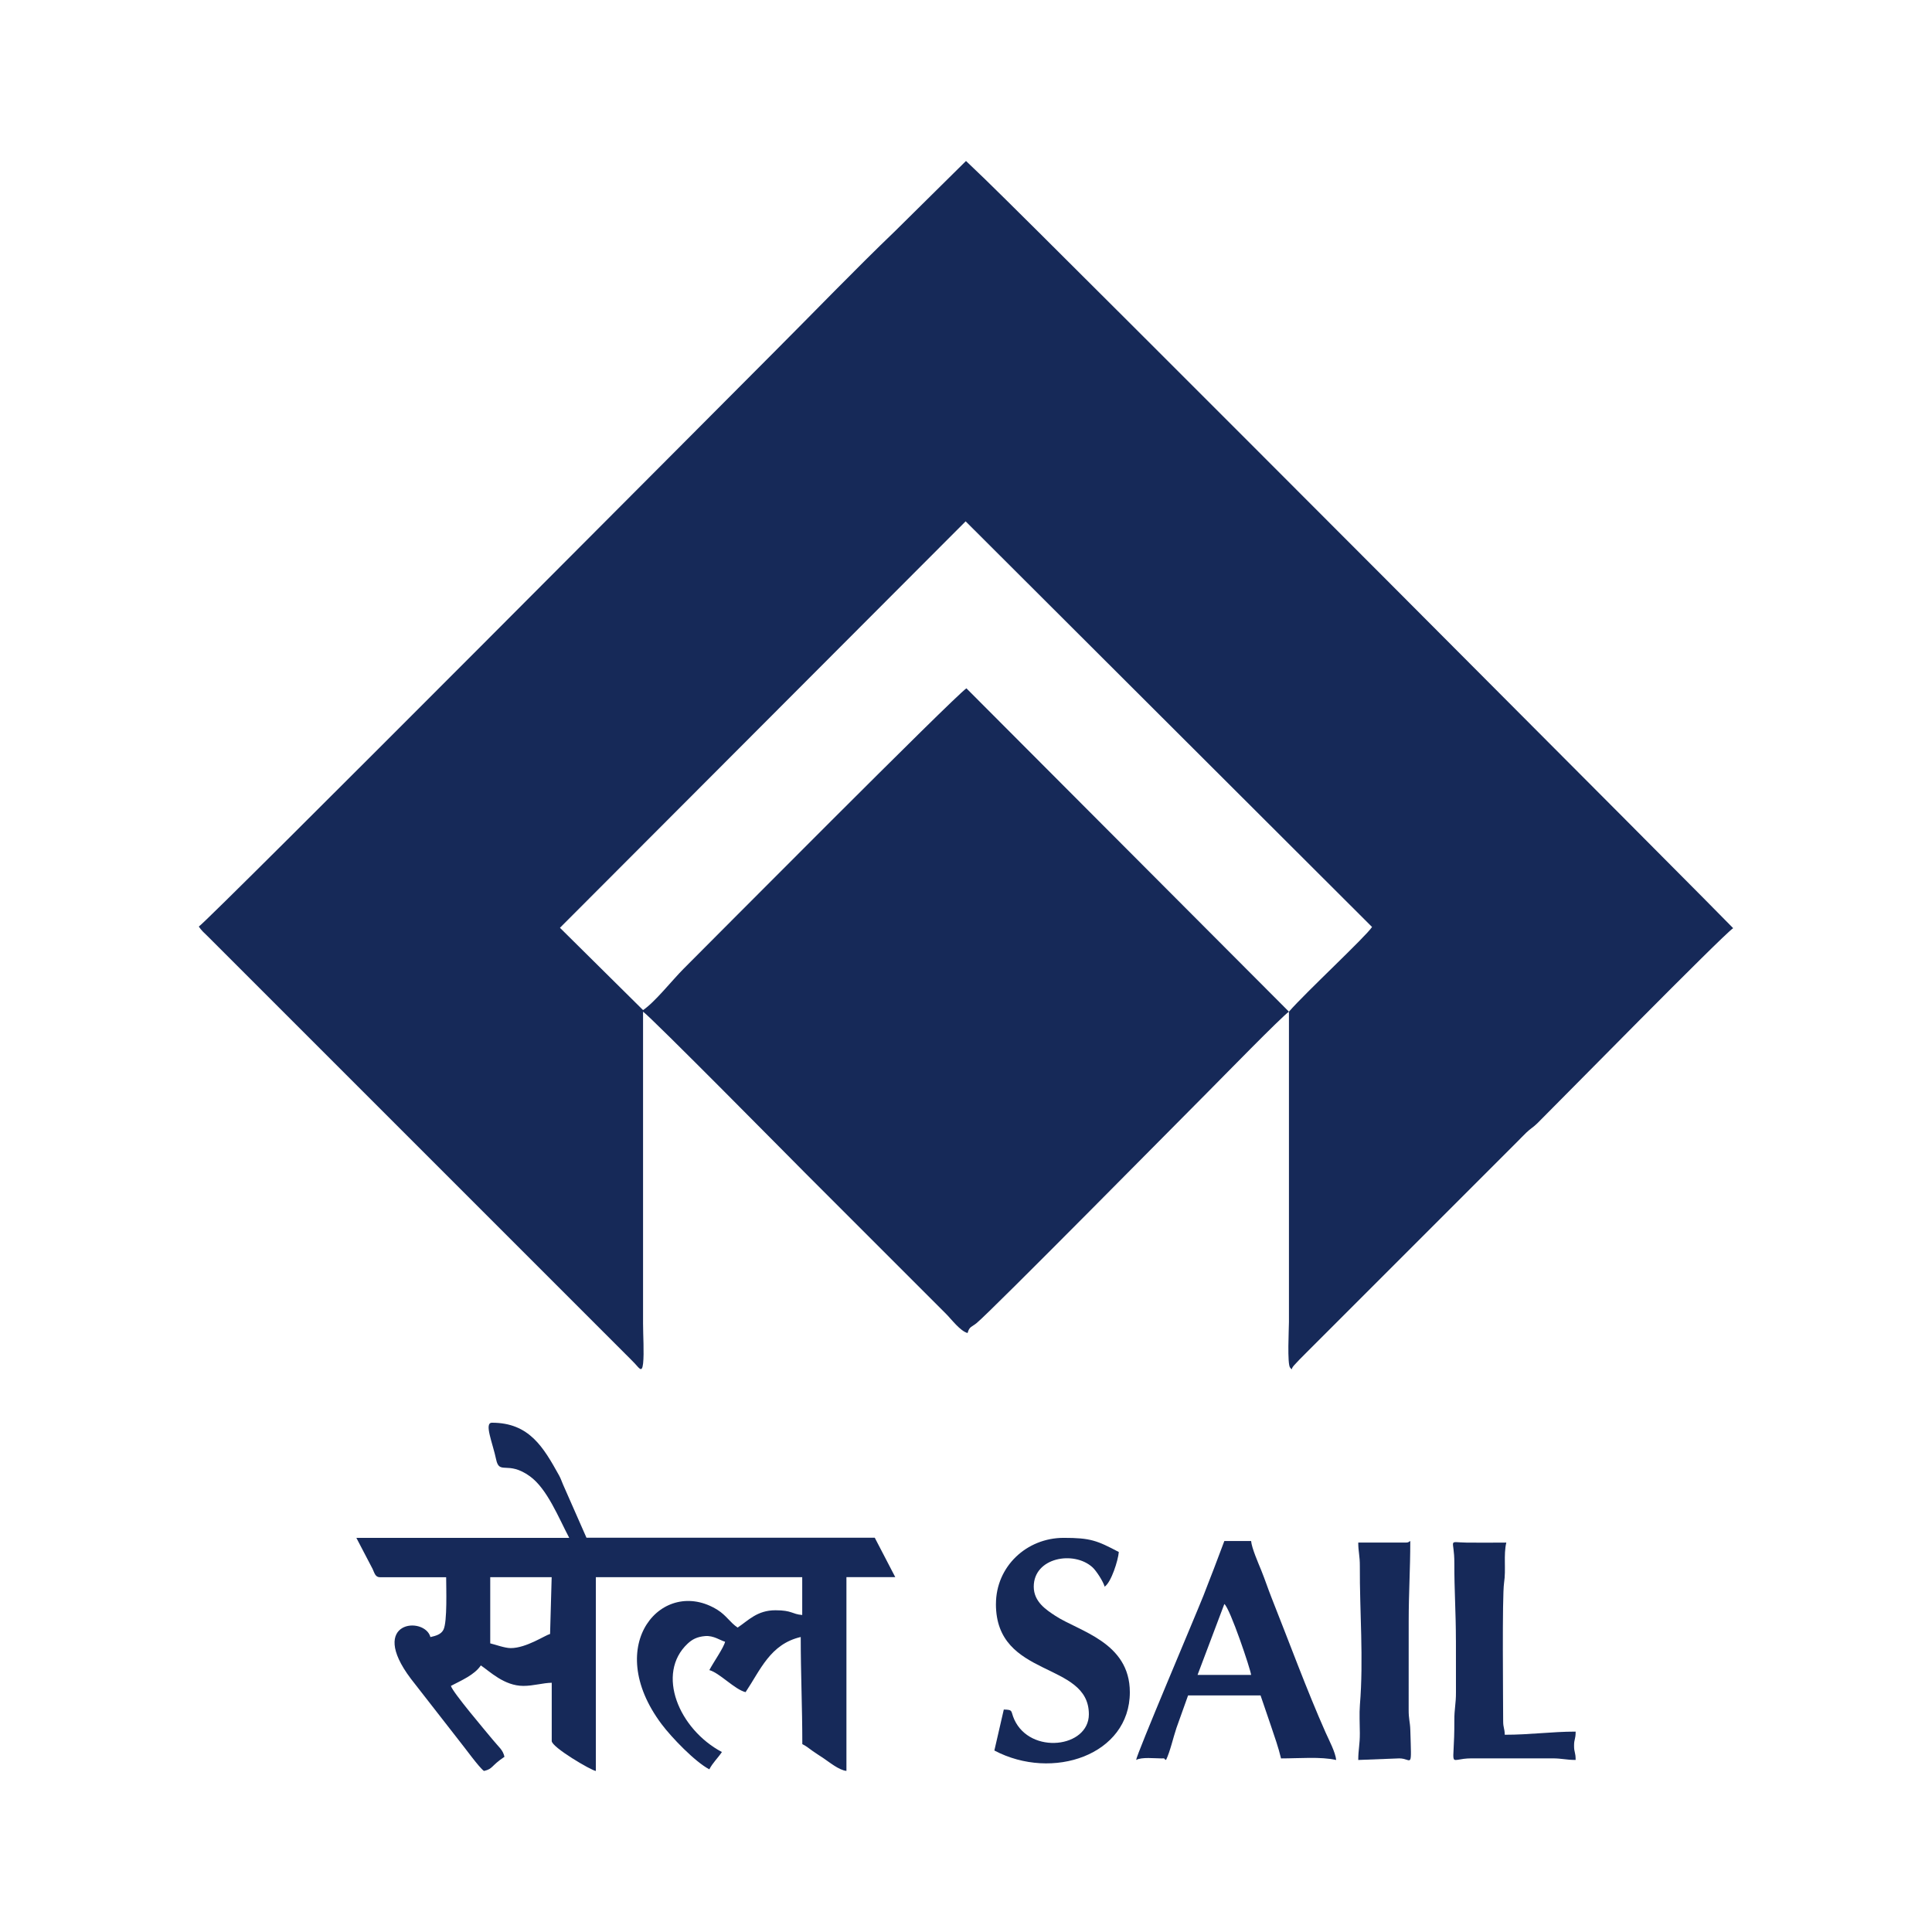
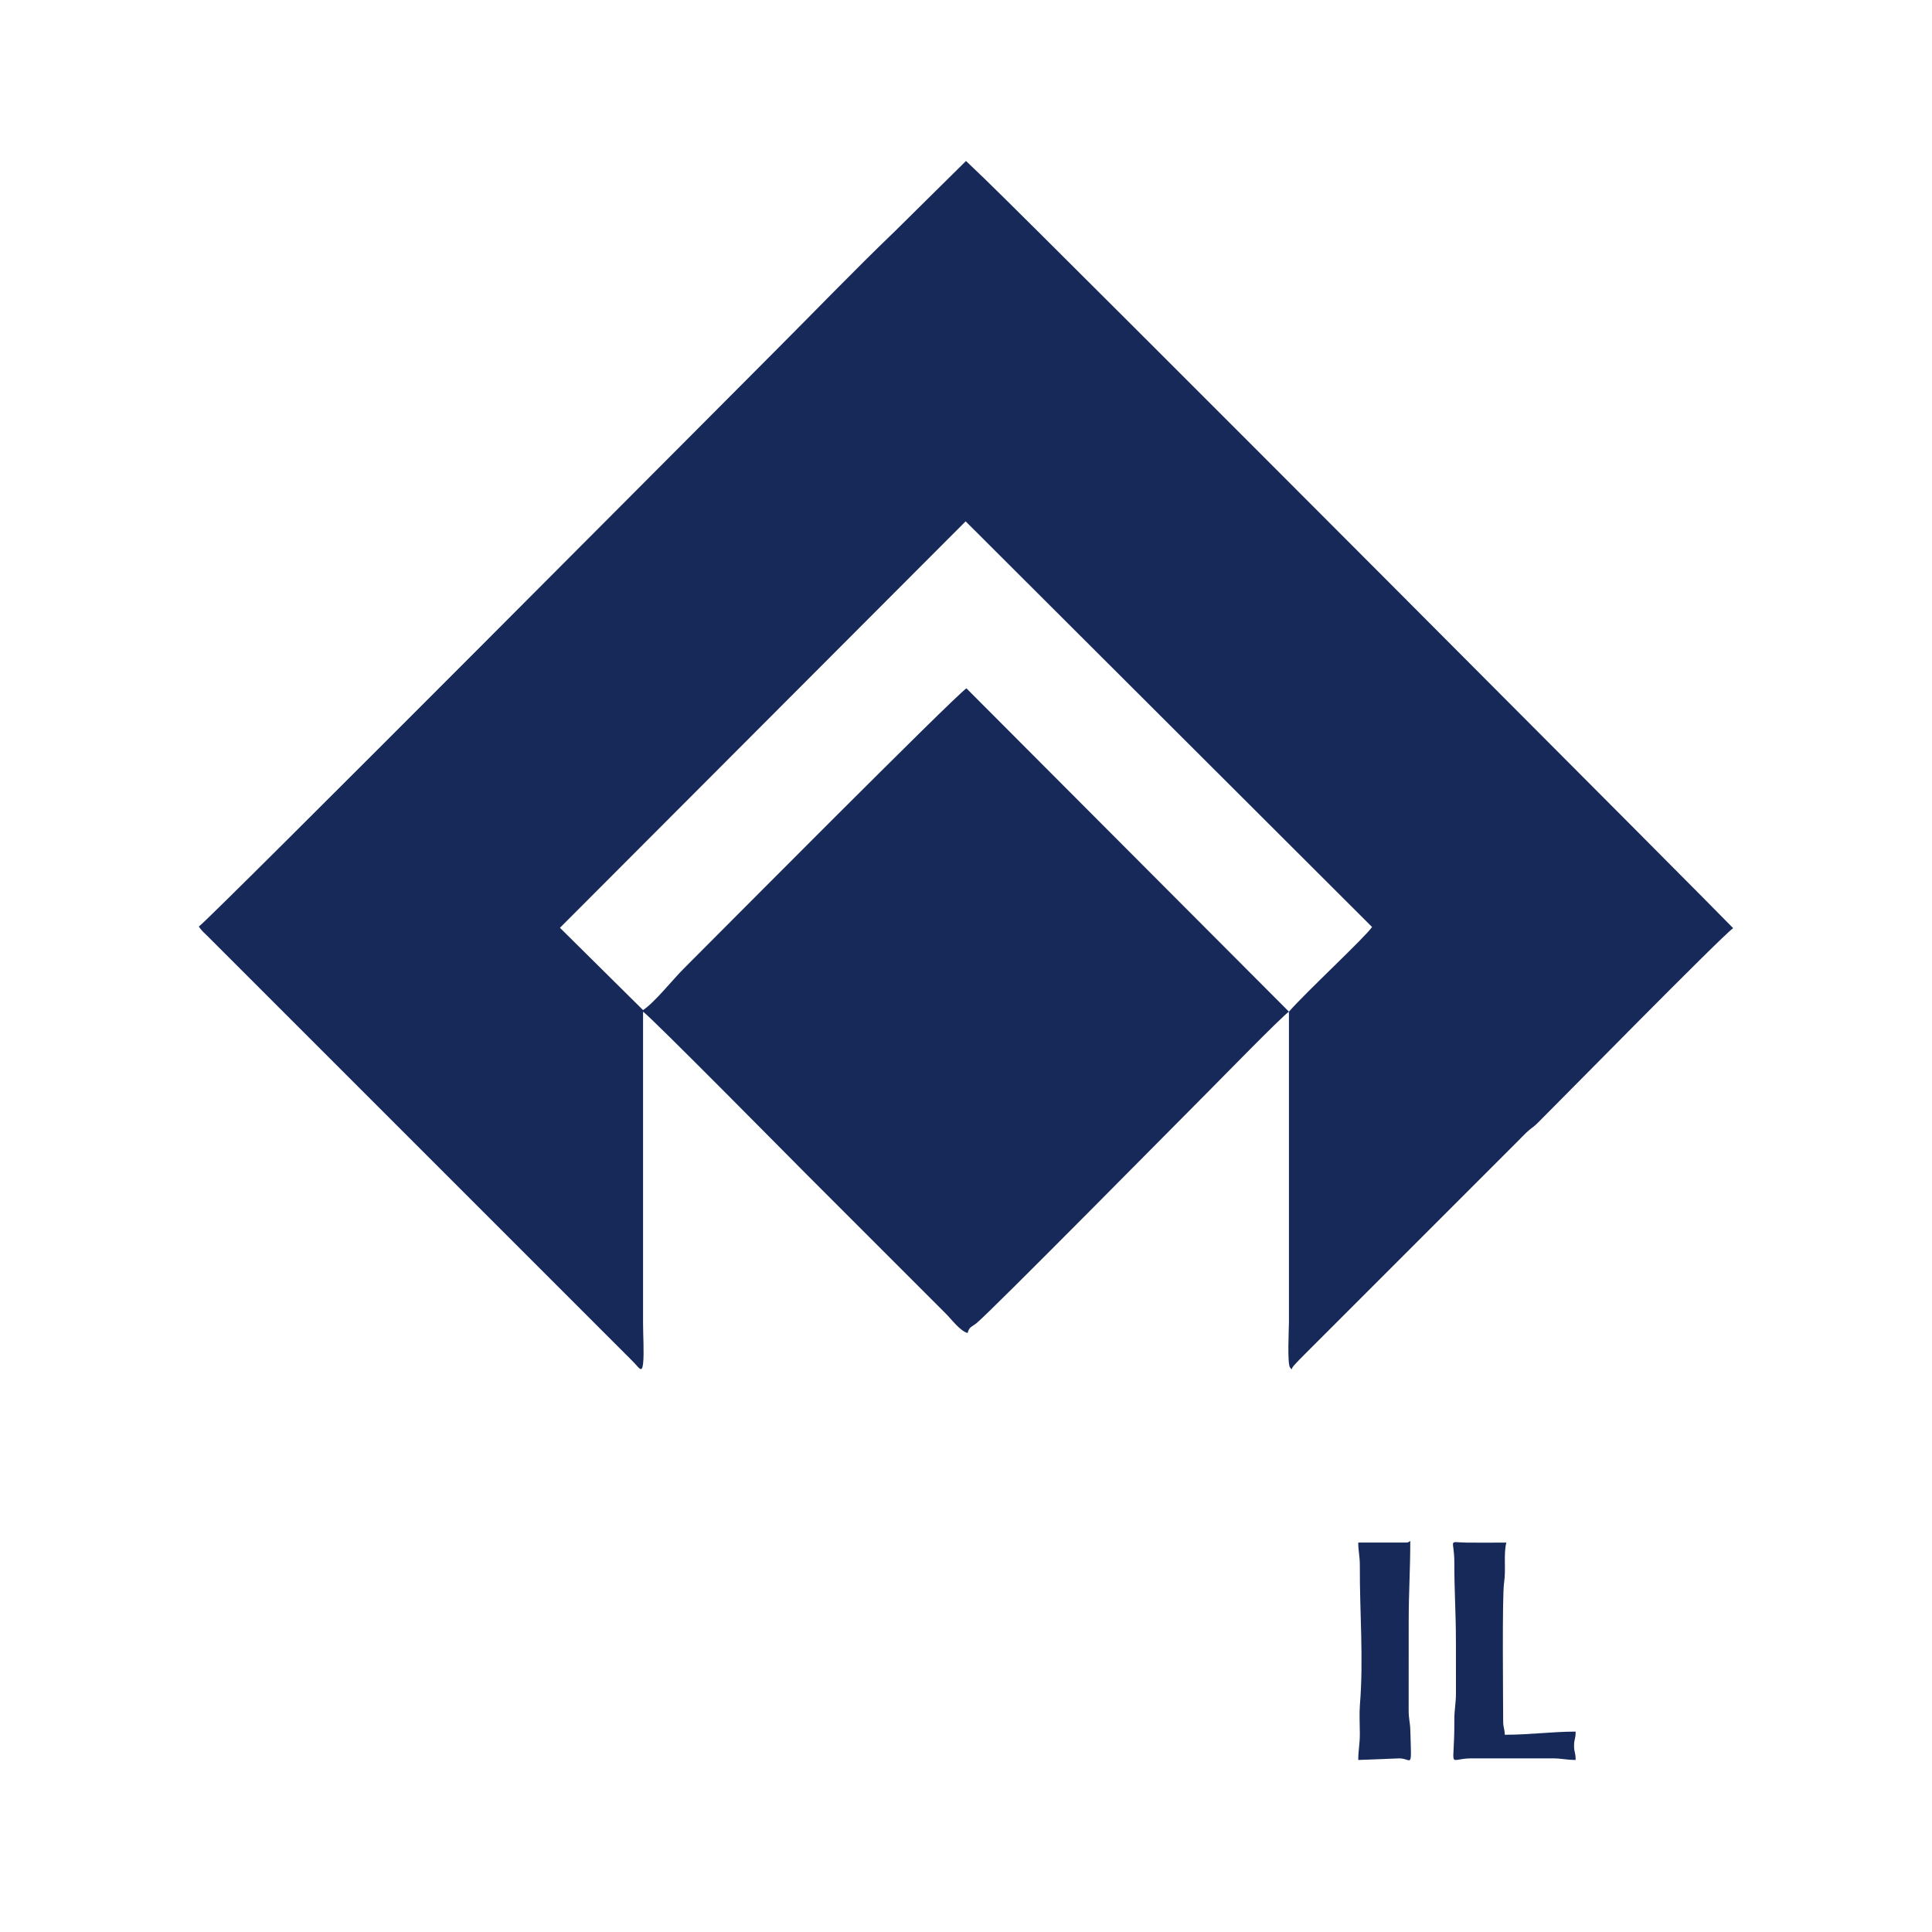
<svg xmlns="http://www.w3.org/2000/svg" xml:space="preserve" width="3in" height="3in" version="1.1" style="shape-rendering:geometricPrecision; text-rendering:geometricPrecision; image-rendering:optimizeQuality; fill-rule:evenodd; clip-rule:evenodd" viewBox="0 0 620.5 620.5">
  <defs>
    <style type="text/css">
   
    .fil0 {fill:none}
    .fil3 {fill:#152859}
    .fil1 {fill:#162958}
    .fil2 {fill:#162959}
   
  </style>
  </defs>
  <g id="Layer_x0020_1">
-     <rect class="fil0" x="-0" y="-0" width="620.5" height="620.5" />
-   </g>
+     </g>
  <g id="Camada_x0020_1">
    <g id="_2380664933664">
      <g id="_2307768882912">
        <path class="fil1" d="M413.97 324.92l-103.59 -103.85c-4.09,2.81 -81.92,81.16 -90.82,90.06 -3.64,3.64 -9.22,10.73 -13.03,13.28l-26.69 -26.43 130.29 -130.54 130.53 130.28c-2.09,3.18 -21.37,21.07 -26.69,27.2zm0 0c0,33.22 0,66.45 0,99.67 0,2 -0.61,13.66 0.39,14.67 0.96,0.96 -0.03,0.66 1.26,-0.76 1.27,-1.4 2,-2.13 3.28,-3.41l68.3 -68.3c1.13,-1.13 1.88,-1.94 3.03,-3.05 1.37,-1.32 2.18,-1.65 3.56,-3.02 6.04,-5.98 59.4,-60.31 62.85,-62.62 -0.58,-0.86 -216.09,-217.1 -240.19,-240.46l-6.2 -5.94 -22.9 22.64c-12.33,11.81 -26.41,26.42 -38.7,38.71 -8.42,8.42 -181.35,182.24 -184.8,184.54 0.83,1.24 1.76,2.07 2.91,3.17l9.36 9.36c4.25,4.25 8.14,8.14 12.4,12.4l112.32 112.32c1.14,1.14 1.9,1.88 3.04,3.07 1.43,1.5 2.32,3.19 2.67,-0.07 0.35,-3.28 -0.02,-9.17 -0.02,-12.74 0,-33.39 0,-66.78 0,-100.18 2.59,1.74 48.49,48.24 51.99,51.73l45.28 45.28c1.79,1.79 4.57,5.56 6.96,6.2 0.57,-2.14 1.34,-1.91 2.89,-3.19 4.91,-4.03 66.85,-66.8 74.4,-74.35 3.8,-3.8 23.58,-24.1 25.93,-25.68l0 0.01z" />
-         <path class="fil2" d="M176.68 524.77c-1.62,0.43 -7.67,4.55 -12.65,4.55 -1.91,0 -4.89,-1.12 -6.58,-1.52l0 -21.25 19.73 0 -0.51 18.21 -0 0zm6.07 -30.86l-68.3 0 5.21 9.97c0.62,1.32 0.86,2.68 2.38,2.68l21.25 0c0,3.32 0.41,14.3 -0.86,16.84 -0.77,1.54 -2.46,1.98 -4.19,2.38 -1.83,-6.83 -20.35,-5.27 -6.29,13.37l15.51 19.9c1.6,1.94 6.47,8.72 7.98,9.73 2.97,-0.69 2.16,-1.6 6.58,-4.55 -0.54,-2.31 -1.67,-2.91 -3.93,-5.68 -2.12,-2.59 -12.73,-15.05 -13.27,-17.09 3.37,-1.78 7.57,-3.52 9.61,-6.58 2.85,1.91 7.5,6.58 13.66,6.58 3.25,0 6.18,-0.95 9.11,-1.01l0 18.72c0,1.99 12.75,9.5 14.17,9.61l0 -62.23 66.28 0 0 12.14c-3.36,-0.28 -3.2,-1.52 -8.6,-1.52 -5.85,0 -8.64,3.22 -12.14,5.56 -2.45,-1.64 -3.62,-3.9 -6.46,-5.68 -17.41,-10.89 -37.23,10.98 -17.97,36.69 3.24,4.33 10.75,12.1 15.33,14.52 1.17,-2.21 2.69,-3.55 4.05,-5.56 -13.84,-7.33 -21.27,-25.18 -11.02,-34.8 1.45,-1.36 3.02,-2.22 5.63,-2.44 2.73,-0.23 4.89,1.42 6.41,1.82 -0.46,1.96 -3.66,6.46 -5.06,9.11 3.24,0.86 8.21,6.28 11.64,7.08 4.79,-7.15 7.91,-15.43 17.71,-17.71 0,11.96 0.51,22.32 0.51,34.4 1.67,0.88 1.77,1.14 3.34,2.23 1.26,0.88 2.11,1.41 3.34,2.22 1.88,1.25 5.12,3.95 7.49,4.15l0 -62.23 15.68 0c-2.24,-4.24 -4.33,-8.4 -6.58,-12.65l-92.59 0 -7.58 -17.21c-0.48,-1.08 -0.59,-1.66 -1.23,-2.82 -4.99,-8.96 -9.52,-16.91 -21.54,-16.91 -2.62,0 0.21,6.43 1.34,11.82 1.06,5.06 3.69,0.24 10.82,5.37 5.57,4.01 9.23,13.32 12.63,19.75l0 0z" />
-         <path class="fil3" d="M393.22 515.16c1.83,1.34 8.46,21.1 8.6,22.77l-17.2 0 8.6 -22.77zm-28.33 50.09c1.78,-1 5.92,-0.5 8.09,-0.5 1.93,0 0.18,-0.15 1.52,0.5 1.33,-2.77 2.24,-6.99 3.35,-10.31l3.73 -10.43 23.27 0 3.35 9.81c1.17,3.49 2.4,6.91 3.23,10.43 5.7,0 12.86,-0.62 17.71,0.51 -0.2,-2.41 -2.35,-6.48 -3.37,-8.77 -6.03,-13.56 -11.88,-29.51 -17.38,-43.33 -1.16,-2.92 -2.07,-5.74 -3.32,-8.83 -0.91,-2.24 -3.07,-7.17 -3.25,-9.4l-8.6 0 -3.33 8.82c-1.25,3.12 -2.15,5.63 -3.39,8.75 -2.78,6.97 -21.46,50.91 -21.61,52.76l0 0z" />
-         <path class="fil1" d="M319.86 515.16c0,24.06 29.85,18.22 29.85,35.41 0,10.78 -18.78,13.04 -23.95,1.69 -1.25,-2.74 -0.2,-3.14 -3.37,-3.21 -1.02,4.39 -2.03,8.86 -3.03,13.16 18.67,9.88 43.51,1.44 43.51,-18.72 0,-16.12 -16.4,-19.57 -23.99,-24.58 -2.76,-1.83 -6.87,-4.41 -6.87,-9.32 0,-9.39 12.88,-11.67 18.87,-6.22 1.22,1.11 3.46,4.57 3.9,6.22 2.11,-1.41 4.33,-8.43 4.55,-11.13 -7.02,-3.71 -9.14,-4.55 -17.71,-4.55 -11.93,0 -21.75,9.23 -21.75,21.25l-0 0z" />
        <path class="fil2" d="M467.6 526.79l0.01 16.7c0.02,3.77 -0.54,5.32 -0.52,9.09 0.09,16.53 -2.5,12.15 5.57,12.15l25.8 0c3.36,0 4.38,0.51 7.59,0.51 0,-2.57 -0.51,-2.31 -0.51,-4.55 0,-2.25 0.51,-1.98 0.51,-4.55 -7.79,0 -14.48,1.01 -22.77,1.01 -0.05,-2.29 -0.51,-2.01 -0.51,-4.55 0,-5.89 -0.36,-39.91 0.29,-44.23 0.67,-4.41 -0.23,-8.86 0.72,-12.94 -4.21,0 -8.47,0.07 -12.68,0.01 -6.46,-0.1 -3.98,-1.48 -4.01,6.56 -0.03,8.62 0.5,15.89 0.5,24.8l0 0z" />
        <path class="fil2" d="M451.41 495.43l-15.18 0c0,2.95 0.53,4.19 0.51,7.58 -0.08,14.47 1.24,29.77 0.02,44.56 -0.22,2.68 -0.04,6.31 -0.02,9.08 0.02,3.7 -0.51,5.27 -0.51,8.6l13.16 -0.51c4.19,0 3.95,4.13 3.56,-9.12 -0.08,-2.64 -0.55,-3.45 -0.53,-6.55l0.01 -28.35c0,-9.21 0.51,-16.63 0.51,-25.8 -0.62,0.35 -0.54,0.51 -1.52,0.51l0 0z" />
      </g>
    </g>
  </g>
</svg>